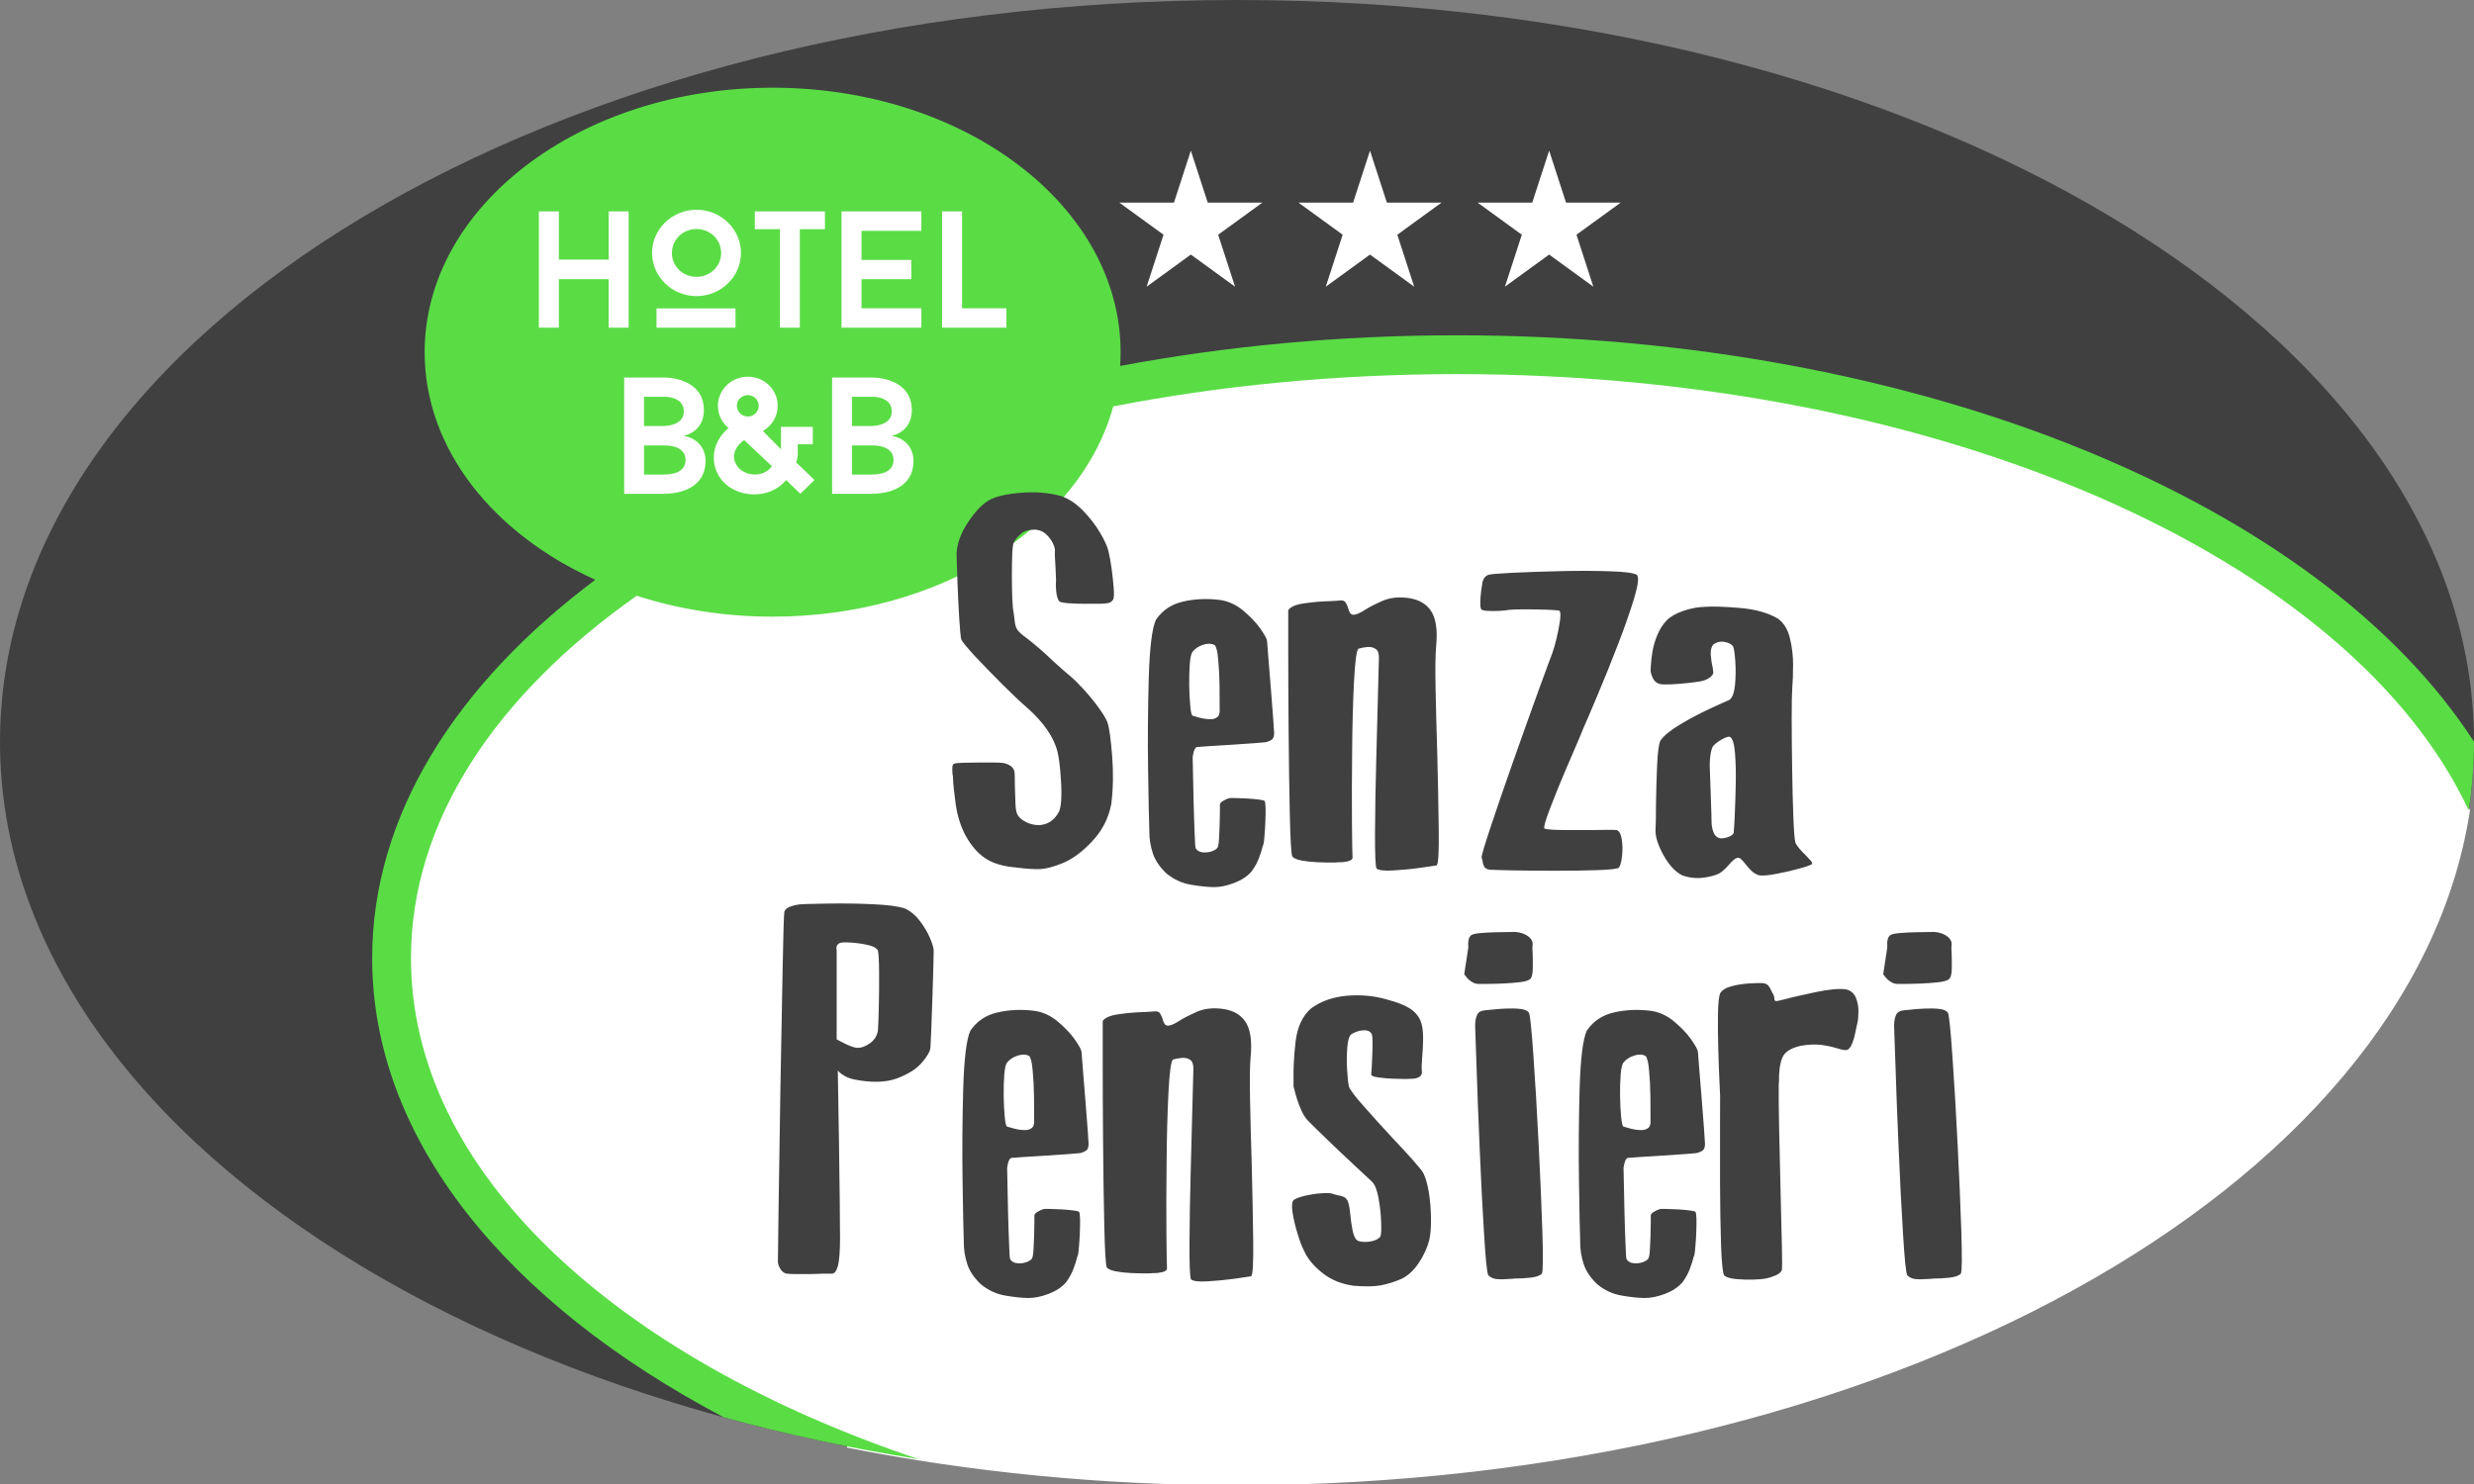
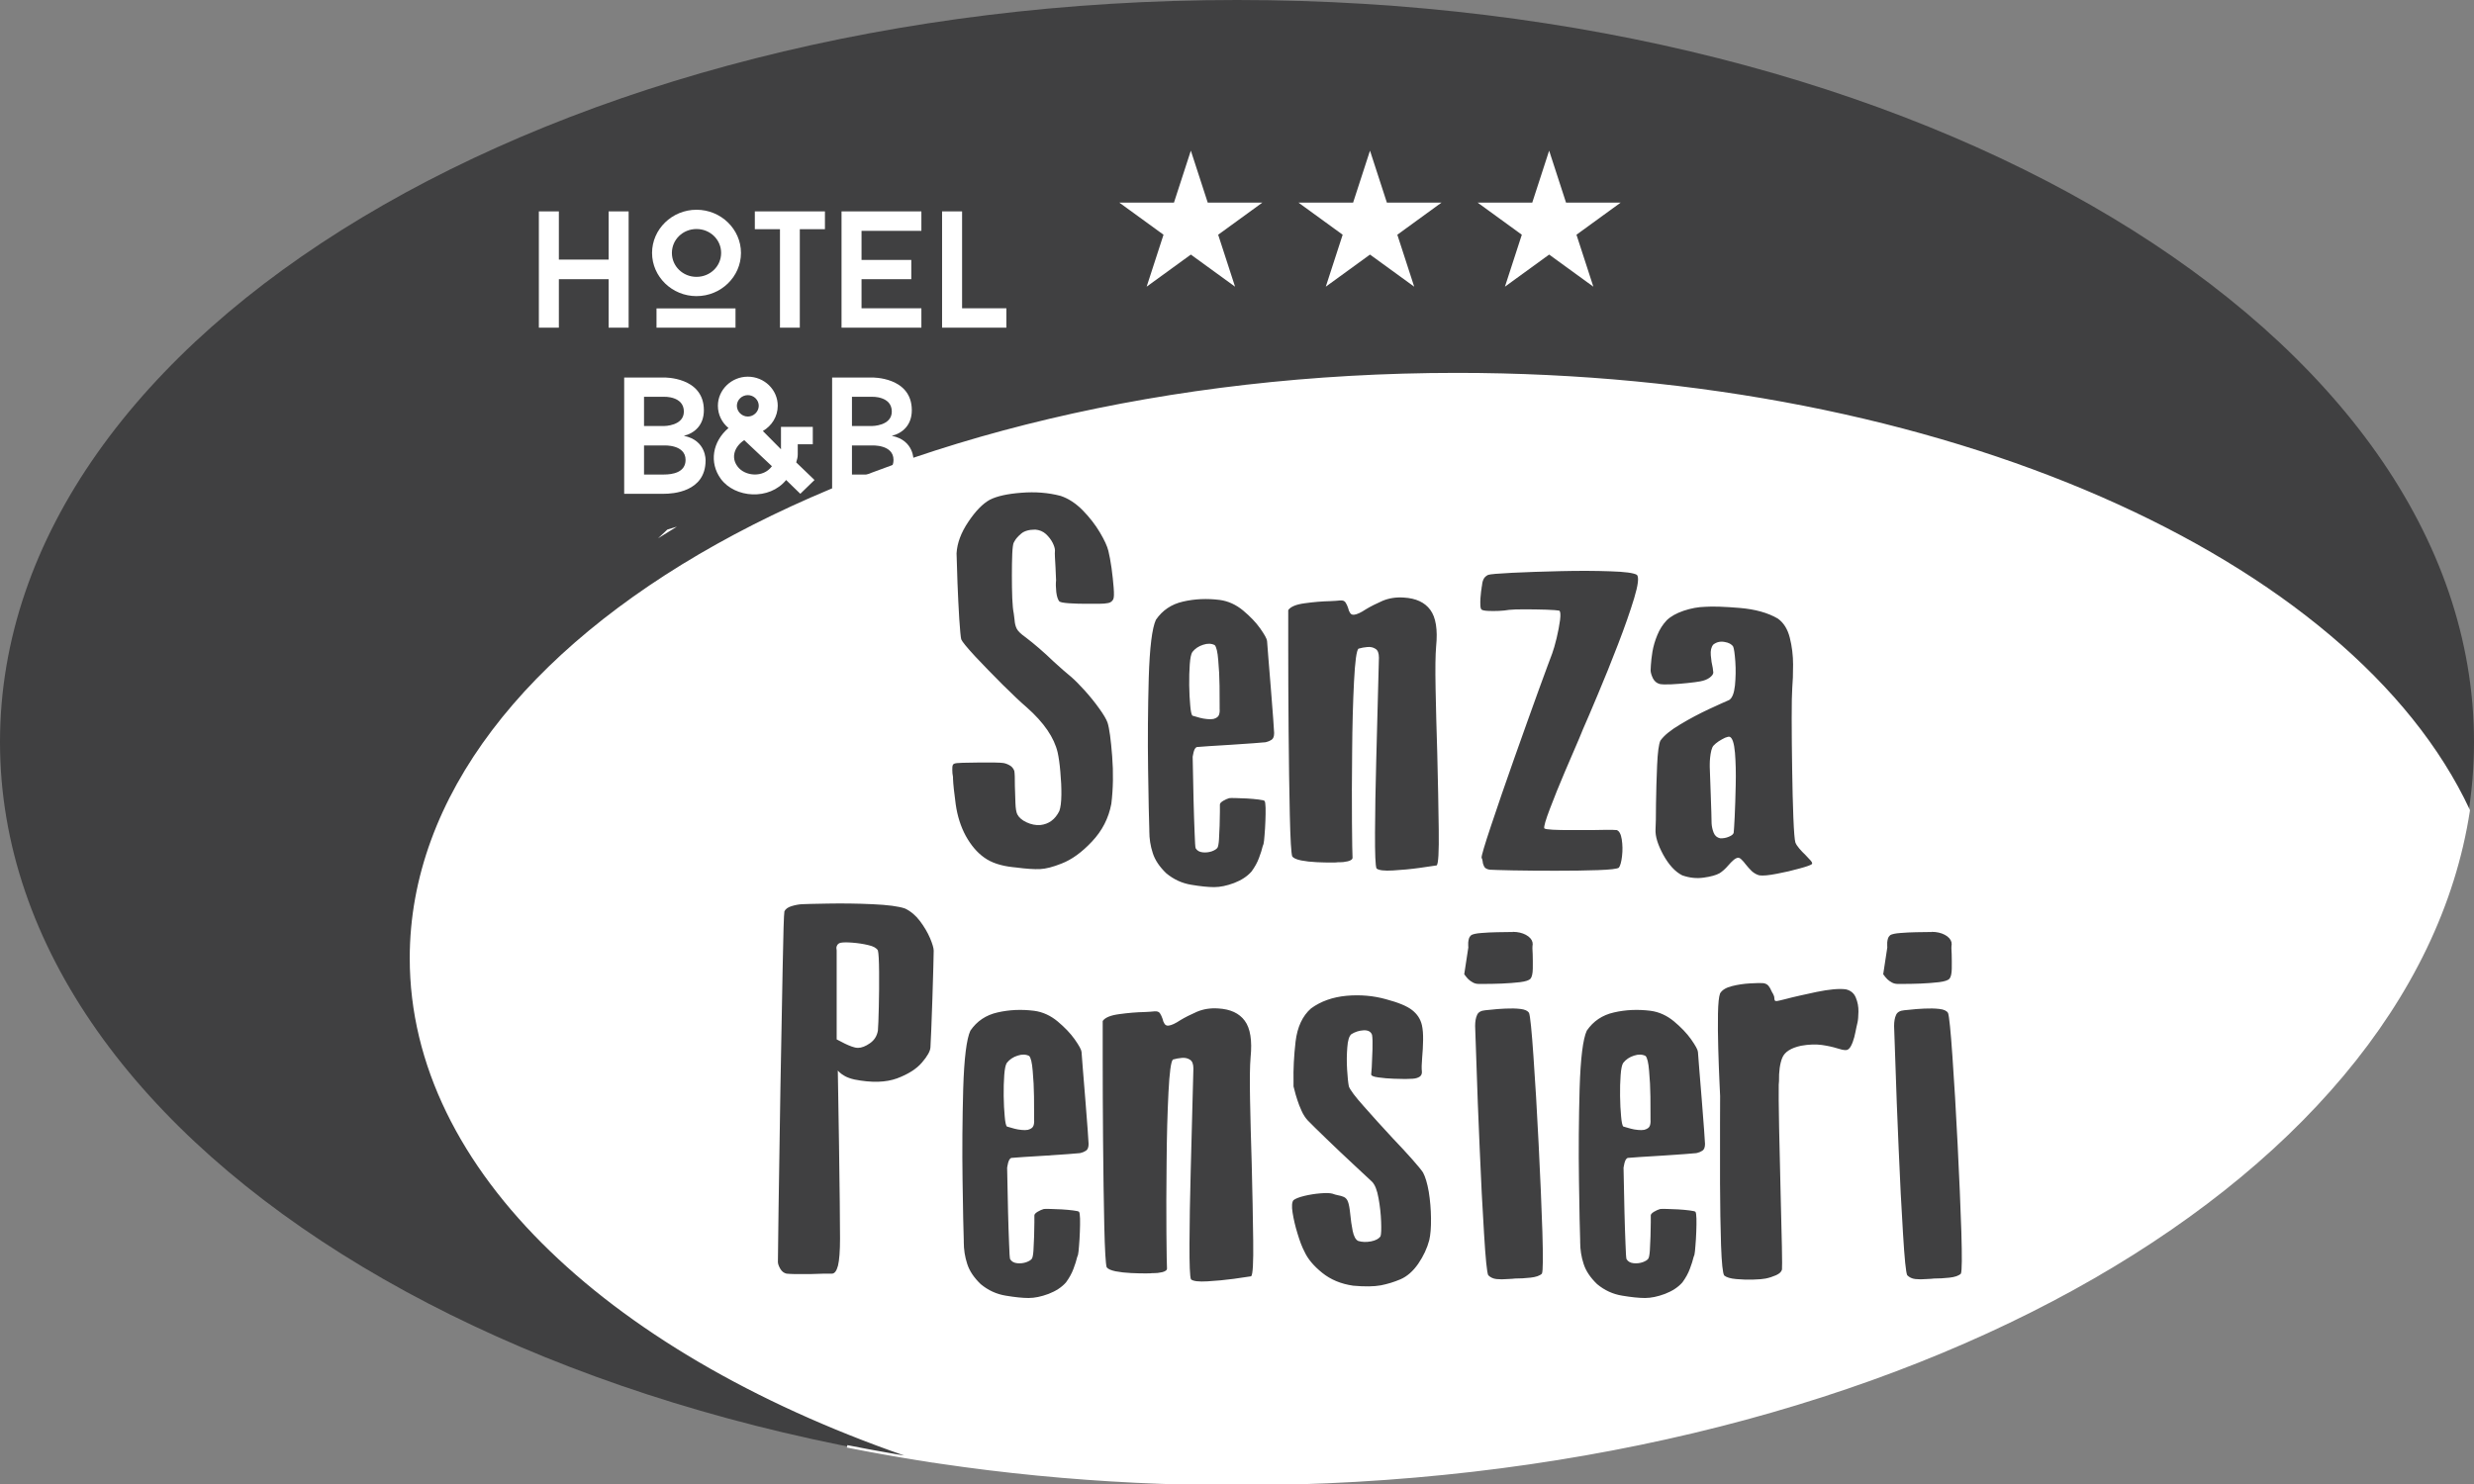
<svg xmlns="http://www.w3.org/2000/svg" version="1.1" id="Livello_1" x="0px" y="0px" width="566.929px" height="340.157px" viewBox="0 0 566.929 340.157" enable-background="new 0 0 566.929 340.157" xml:space="preserve">
  <rect x="0" y="0" width="566.929" height="340.157" fill="#808080" stroke="none" />
  <path fill="#404041" d="M283.465,0c156.552,0,283.464,76.147,283.464,170.079c0,93.931-126.912,170.078-283.464,170.078  C126.911,340.157,0,264.01,0,170.079S126.911,0,283.465,0" />
  <path fill="#FFFFFF" d="M565.718,185.749c-13.186,86.586-134.508,154.408-282.253,154.408c-31.22,0-61.255-3.035-89.344-8.631  c5.4,1.074,10.873,2.055,16.41,2.938c-69.71-23.414-116.355-66.072-116.355-114.823c0-73.945,107.296-133.888,239.654-133.888  C445.226,85.752,538.851,128.216,565.718,185.749z M153.042,121.666l0.031-0.029l0.032-0.01L153.042,121.666z" />
  <path fill="none" stroke="#FFFFFF" stroke-width="0.567" stroke-miterlimit="22.926" d="M565.718,185.749  c-13.186,86.586-134.508,154.408-282.253,154.408c-31.22,0-61.255-3.035-89.344-8.631c5.4,1.074,10.873,2.055,16.41,2.938  c-69.71-23.414-116.355-66.072-116.355-114.823c0-73.945,107.296-133.888,239.654-133.888  C445.226,85.752,538.851,128.216,565.718,185.749z M153.042,121.666l0.031-0.029l0.032-0.01L153.042,121.666z" />
-   <path fill="#5ADC45" d="M333.83,85.752c111.398,0,205.025,42.466,231.891,100c0.785-5.164,1.209-10.389,1.209-15.674l-0.002-0.058  c-35.096-54.394-126.203-93.165-233.098-93.165c-26.934,0-52.86,2.471-77.147,7.023c0.07-1.044,0.107-2.096,0.107-3.154  c0-33.48-35.701-60.621-79.74-60.621s-79.74,27.141-79.74,60.621c0,22.198,15.696,41.605,39.108,52.167  c-32.068,24.044-51.135,54.115-51.135,86.747c0,41.649,31.055,79.126,80.575,105.228c14.293,3.916,29.227,7.133,44.675,9.596  c-69.711-23.412-116.356-66.07-116.356-114.821c0-31.394,19.345-60.261,51.733-83.089c9.566,3.089,20.09,4.797,31.139,4.797  c38.438,0,70.52-20.676,78.061-48.196C279.768,88.362,306.251,85.752,333.83,85.752" />
  <polygon fill="#FFFFFF" points="269.018,46.441 272.888,34.531 276.758,46.441 289.281,46.441 279.149,53.803 283.02,65.712   272.888,58.352 262.757,65.712 266.626,53.803 256.495,46.441 " />
  <polygon fill="#FFFFFF" points="310.072,46.441 313.941,34.531 317.81,46.441 330.333,46.441 320.203,53.803 324.072,65.712   313.941,58.352 303.81,65.712 307.679,53.803 297.548,46.441 " />
  <polygon fill="#FFFFFF" points="351.125,46.441 354.994,34.531 358.863,46.441 371.386,46.441 361.255,53.803 365.125,65.712   354.994,58.352 344.863,65.712 348.732,53.803 338.601,46.441 " />
  <path fill="#404041" d="M397.281,190.868L397.281,190.868c0.043-0.318,0.127-1.539,0.232-3.658c0.107-2.139,0.172-4.578,0.236-7.336  c0.063-2.74,0-5.199-0.172-7.338c-0.191-2.16-0.576-3.359-1.172-3.639c-0.234-0.08-0.598,0-1.088,0.2  c-0.469,0.22-0.959,0.5-1.471,0.82c-0.49,0.34-0.896,0.66-1.174,0.979c-0.213,0.22-0.383,0.601-0.51,1.101  c-0.129,0.52-0.215,1.06-0.277,1.639c-0.064,0.601-0.086,1.101-0.086,1.52c0,0.439,0,0.66,0,0.66s0.021,0.58,0.064,1.779  c0.02,1.199,0.084,2.578,0.148,4.158c0.063,1.578,0.105,3.039,0.148,4.357c0.043,1.34,0.063,2.221,0.063,2.639  c0.043,0.701,0.193,1.42,0.471,2.119c0.275,0.7,0.768,1.12,1.471,1.28c0.703,0.04,1.385-0.08,2.023-0.36  C396.833,191.528,397.216,191.208,397.281,190.868 M411.414,193.086L411.414,193.086c0.148,0.42,0.469,0.899,0.895,1.399  c0.447,0.521,0.896,0.999,1.406,1.479c0.49,0.5,0.896,0.938,1.215,1.299c0.32,0.38,0.406,0.641,0.277,0.8  c-0.277,0.24-1.236,0.58-2.877,1.021c-1.621,0.459-3.348,0.859-5.18,1.199c-1.834,0.359-3.154,0.479-3.986,0.359  c-0.617-0.16-1.193-0.479-1.729-0.959c-0.51-0.5-0.979-1.02-1.404-1.561c-0.32-0.439-0.641-0.799-0.939-1.08  c-0.275-0.299-0.555-0.438-0.811-0.438c-0.318,0.04-0.682,0.22-1.064,0.56c-0.363,0.32-0.768,0.721-1.174,1.199  c-0.66,0.78-1.342,1.381-2.002,1.801c-0.789,0.438-2.004,0.778-3.625,1c-1.619,0.238-3.26,0.06-4.924-0.521  c-1.619-0.818-3.068-2.398-4.35-4.719c-1.258-2.318-1.854-4.258-1.768-5.816c0.063-1.061,0.105-2.979,0.105-5.758  c0.041-2.999,0.129-5.979,0.256-8.917c0.127-2.959,0.383-4.838,0.746-5.658c0.83-1.18,2.344-2.419,4.539-3.719  c2.176-1.319,4.393-2.479,6.607-3.519c2.238-1.04,3.773-1.719,4.605-2.079c0.701-0.42,1.148-1.539,1.342-3.339  c0.172-1.799,0.213-3.618,0.086-5.438c-0.129-1.839-0.299-2.999-0.49-3.458c-0.342-0.56-1.002-0.92-1.982-1.08  c-0.98-0.18-1.834,0.02-2.578,0.6c-0.471,0.56-0.662,1.359-0.576,2.439s0.234,2.04,0.447,2.899c0.086,0.54,0.129,0.899,0.129,1.06  c0,0.38-0.301,0.78-0.854,1.199c-0.555,0.4-1.279,0.68-2.154,0.84c-0.617,0.12-1.576,0.24-2.877,0.38  c-1.277,0.14-2.557,0.24-3.795,0.299c-1.256,0.06-2.131,0.02-2.621-0.08c-0.682-0.2-1.172-0.62-1.514-1.26  c-0.318-0.66-0.512-1.24-0.553-1.799c0,0,0.02-0.42,0.063-1.26s0.17-1.879,0.361-3.099c0.213-1.24,0.576-2.499,1.107-3.779  c0.514-1.279,1.236-2.419,2.154-3.398c0.916-0.9,2.217-1.62,3.9-2.199c1.684-0.56,3.324-0.86,4.9-0.9  c1.748-0.12,4.393-0.04,7.932,0.26c3.537,0.3,6.459,1.099,8.738,2.439c1.344,0.959,2.26,2.439,2.75,4.418  c0.49,1.959,0.746,4.019,0.746,6.138c0,2.139-0.064,3.918-0.191,5.358c-0.086,1.18-0.129,3.519-0.129,7.037  c0,3.519,0.043,7.357,0.107,11.536c0.063,4.179,0.148,7.877,0.275,11.097C411.087,190.586,411.242,192.506,411.414,193.086z   M339.507,134.87L339.507,134.87c0,0-0.043,0.22-0.105,0.68c-0.064,0.44-0.107,0.959-0.15,1.54s-0.043,1.14-0.02,1.639  c0.02,0.52,0.105,0.84,0.275,1c0.213,0.16,0.703,0.26,1.471,0.3c0.77,0.04,1.6,0.04,2.494,0c0.896-0.04,1.662-0.12,2.346-0.24  c0.703-0.08,1.918-0.12,3.623-0.12s3.348,0.04,4.924,0.08c1.578,0.06,2.559,0.14,2.941,0.22c0.277,0.16,0.342,0.859,0.191,2.139  c-0.17,1.259-0.426,2.639-0.789,4.158c-0.361,1.5-0.703,2.679-1.021,3.539c-0.342,0.86-1.344,3.619-3.049,8.257  c-1.684,4.638-3.561,9.916-5.648,15.794c-2.066,5.857-3.857,11.035-5.328,15.475c-1.492,4.457-2.195,6.877-2.152,7.276  c0.127,0.22,0.213,0.521,0.256,0.88c0.021,0.381,0.148,0.76,0.34,1.141c0.172,0.358,0.598,0.619,1.279,0.72  c0.619,0.04,2.387,0.101,5.328,0.159c2.941,0.061,6.225,0.08,9.85,0.08c3.623,0,6.82-0.041,9.611-0.141  c2.793-0.1,4.393-0.279,4.797-0.561c0.342-0.459,0.576-1.358,0.727-2.658c0.148-1.318,0.127-2.579-0.064-3.818  c-0.191-1.22-0.576-1.938-1.15-2.14c-0.428-0.04-1.15-0.06-2.217-0.06s-2.281,0.02-3.646,0.06c-1.6,0-3.176,0-4.752,0  c-1.578,0-2.92-0.021-4.029-0.08s-1.77-0.159-1.961-0.319c-0.129-0.399,0.299-1.879,1.279-4.457c0.979-2.58,2.109-5.398,3.432-8.498  c1.301-3.078,2.387-5.576,3.219-7.497c0.234-0.58,0.428-1.02,0.555-1.339c0.086-0.24,0.213-0.54,0.383-0.939  c0.746-1.68,1.877-4.318,3.391-7.937c1.533-3.619,3.068-7.437,4.625-11.476c1.557-4.038,2.793-7.577,3.709-10.596  c0.916-3.039,1.129-4.818,0.641-5.358c-0.703-0.44-2.75-0.72-6.098-0.82c-3.346-0.12-7.119-0.14-11.34-0.04  c-4.199,0.1-7.908,0.22-11.146,0.38c-3.221,0.16-5.053,0.319-5.521,0.479c-0.533,0.26-0.896,0.62-1.088,1.08  c-0.191,0.44-0.299,0.959-0.342,1.539C339.529,134.55,339.507,134.71,339.507,134.87z M295.205,139.848L295.205,139.848  c0,0,0,2.779,0,8.377c0,5.578,0.021,11.995,0.084,19.232c0.064,7.256,0.149,13.694,0.277,19.333  c0.128,5.637,0.318,8.815,0.555,9.517c0.299,0.399,0.979,0.698,2.047,0.92c1.043,0.198,2.238,0.34,3.559,0.399  c1.301,0.06,2.408,0.08,3.305,0.08s1.406-0.021,1.535-0.062c0,0,0.105,0,0.342,0c0.234,0,0.512-0.021,0.873-0.039  c0.342-0.04,0.703-0.101,1.064-0.181c0.342-0.08,0.619-0.199,0.832-0.359s0.299-0.359,0.256-0.641  c-0.043-0.539-0.086-3.178-0.127-7.916c-0.043-4.719-0.021-10.116,0.041-16.194c0.043-6.057,0.193-11.415,0.428-16.073  c0.234-4.638,0.574-7.157,1.023-7.557c0.682-0.2,1.363-0.32,2.066-0.38c0.703-0.06,1.32,0.08,1.834,0.419  c0.531,0.32,0.787,1,0.787,2.02c0,0.699-0.063,3.139-0.191,7.317c-0.127,4.678-0.256,10.116-0.426,16.313  c-0.17,6.178-0.256,11.694-0.277,16.514c-0.02,4.818,0.086,7.557,0.342,8.177c0.49,0.42,1.748,0.58,3.771,0.46  c2.025-0.12,4.029-0.3,6.055-0.58c2.025-0.279,3.346-0.479,3.965-0.58c0.385-0.359,0.533-3.078,0.469-8.177  c-0.063-5.099-0.17-10.976-0.342-17.651c-0.17-5.359-0.299-10.277-0.383-14.775c-0.086-4.479-0.043-7.677,0.127-9.596  c0.385-3.858-0.063-6.658-1.342-8.377c-1.258-1.719-3.283-2.659-6.076-2.819c-1.789-0.12-3.41,0.14-4.881,0.76  c-1.449,0.64-2.729,1.279-3.814,1.939c-1.107,0.74-2.004,1.159-2.686,1.239c-0.406,0.04-0.725-0.1-0.918-0.42  c-0.213-0.319-0.361-0.68-0.447-1.119c-0.17-0.5-0.361-0.92-0.598-1.28c-0.232-0.36-0.639-0.5-1.215-0.459  c-0.531,0.06-1.299,0.12-2.301,0.16c-1.834,0.04-3.773,0.2-5.777,0.48C297.016,138.529,295.736,139.069,295.205,139.848z   M273.24,164.039L273.24,164.039c0,0,0.171,0.04,0.491,0.14c0.34,0.1,0.767,0.22,1.257,0.36c0.511,0.14,1.023,0.22,1.599,0.28  c0.554,0.06,1.044,0.06,1.471-0.02c0.703-0.2,1.129-0.5,1.278-0.939c0.149-0.42,0.192-0.9,0.149-1.399c0-0.16,0-0.3,0-0.42  c0-0.08,0-0.22,0-0.4c0-0.899,0-2.379-0.021-4.418c-0.021-2.059-0.128-4.038-0.299-5.917c-0.149-1.899-0.426-3.039-0.81-3.438  c-0.746-0.38-1.62-0.42-2.643-0.08c-1.023,0.32-1.854,0.879-2.473,1.66c-0.298,0.438-0.49,1.379-0.597,2.818  s-0.149,3.039-0.128,4.798c0.021,1.759,0.106,3.299,0.234,4.638C272.856,163.019,273.027,163.799,273.24,164.039z M274.242,171.236  L274.242,171.236c-0.171,0.08-0.32,0.22-0.448,0.438c-0.106,0.222-0.213,0.461-0.277,0.74c-0.064,0.26-0.106,0.521-0.149,0.721  c-0.042,0.22-0.064,0.34-0.064,0.34s0.021,1.02,0.064,3.1c0.043,2.059,0.085,4.438,0.149,7.116s0.149,5.058,0.234,7.177  c0.064,2.1,0.149,3.299,0.234,3.559c0.341,0.563,0.874,0.861,1.599,0.941s1.428,0,2.089-0.222c0.661-0.239,1.108-0.521,1.321-0.839  c0.149-0.26,0.277-0.881,0.341-1.84s0.107-2.02,0.149-3.219c0.042-1.181,0.064-2.26,0.064-3.199c0-0.92,0-1.479,0-1.639  c0-0.261,0.256-0.541,0.746-0.841c0.512-0.3,0.959-0.5,1.385-0.618c0.192-0.041,0.704-0.041,1.493-0.021  c0.788,0.021,1.684,0.061,2.643,0.1c0.979,0.061,1.854,0.141,2.622,0.24c0.788,0.1,1.236,0.2,1.344,0.32  c0.127,0.158,0.213,0.68,0.233,1.559c0.021,0.881,0,1.898-0.042,3.039c-0.043,1.16-0.107,2.221-0.191,3.199  c-0.064,0.979-0.15,1.658-0.234,2.059c-0.043,0.141-0.106,0.32-0.192,0.521c-0.17,0.738-0.446,1.639-0.853,2.697  c-0.383,1.041-0.959,2.08-1.705,3.1c-1.002,1.141-2.346,2-4.007,2.641c-1.663,0.618-3.177,0.938-4.562,0.938  c-1.364,0-3.112-0.18-5.244-0.539c-2.11-0.34-4.028-1.221-5.734-2.639c-1.535-1.479-2.579-3.02-3.09-4.64  c-0.533-1.618-0.789-3.298-0.789-5.019c0-0.079,0-0.199,0-0.359c-0.085-2.1-0.17-6.677-0.277-13.734  c-0.106-7.037-0.043-14.054,0.149-21.05c0.213-6.977,0.767-11.416,1.641-13.295c1.492-2.179,3.56-3.579,6.224-4.178  c2.665-0.62,5.457-0.74,8.377-0.38c1.961,0.26,3.751,1.08,5.372,2.419c1.62,1.359,2.94,2.719,3.942,4.139  c0.98,1.399,1.515,2.359,1.557,2.858c0.043,0.44,0.148,1.72,0.299,3.879c0.172,2.099,0.362,4.458,0.575,7.077  c0.214,2.619,0.384,4.918,0.533,6.877c0.149,1.979,0.213,3.059,0.213,3.259c0,0.78-0.19,1.299-0.597,1.56  c-0.385,0.24-0.768,0.419-1.15,0.5c-0.086,0.04-0.171,0.06-0.256,0.06c-0.234,0.02-1.13,0.1-2.645,0.22  c-1.535,0.12-3.262,0.24-5.222,0.358c-1.918,0.121-3.624,0.221-5.159,0.32C275.436,171.135,274.541,171.196,274.242,171.236z   M242.004,132.991L242.004,132.991c0,0-0.021-0.299-0.042-0.879c-0.021-0.58-0.043-1.259-0.085-2.04  c-0.042-0.779-0.085-1.539-0.128-2.259s-0.042-1.259,0-1.619c0-0.46-0.17-1.06-0.533-1.779c-0.363-0.719-0.874-1.379-1.535-2  c-0.661-0.6-1.471-0.939-2.43-1.02c-1.428,0-2.494,0.3-3.219,0.9c-0.725,0.62-1.236,1.179-1.535,1.739  c-0.085,0.12-0.149,0.24-0.192,0.34c-0.149,0.28-0.277,1.14-0.341,2.559s-0.085,3.079-0.085,4.938c0,1.879,0.021,3.639,0.085,5.258  s0.191,2.779,0.341,3.479c0.085,0.58,0.149,1.1,0.192,1.52c0.043,0.7,0.192,1.359,0.469,1.939c0.277,0.58,0.981,1.259,2.089,2.039  c1.918,1.459,4.071,3.299,6.438,5.578c1.577,1.439,2.92,2.619,4.007,3.499c0.874,0.76,1.897,1.799,3.112,3.139  c1.215,1.36,2.302,2.699,3.283,4.079c0.98,1.359,1.62,2.439,1.897,3.219c0.427,1.319,0.767,3.898,1.066,7.697  c0.298,3.818,0.234,7.457-0.192,10.936c-0.618,3.279-2.089,6.158-4.434,8.638c-2.323,2.479-4.646,4.157-6.991,5.058  c-1.961,0.78-3.581,1.2-4.903,1.26c-1.3,0.062-3.176-0.06-5.584-0.379c-0.213-0.041-0.426-0.061-0.618-0.061  c-2.792-0.301-4.988-1.04-6.586-2.199c-1.62-1.141-3.027-2.799-4.221-4.938c-1.172-2.159-1.939-4.578-2.323-7.276  c-0.362-2.681-0.575-4.64-0.618-5.858c0-0.14,0-0.279,0-0.398c-0.043-0.28-0.085-0.54-0.128-0.82  c-0.043-0.539-0.043-1.02-0.021-1.438c0.021-0.4,0.149-0.682,0.405-0.78c0.213-0.12,0.853-0.2,1.939-0.22  c1.066-0.021,2.302-0.041,3.645-0.061c1.364-0.021,2.579-0.021,3.645,0c1.087,0.02,1.727,0.061,1.939,0.1  c0.427,0.041,0.917,0.201,1.471,0.5c0.554,0.279,0.938,0.721,1.151,1.32c0.042,0.219,0.085,0.658,0.107,1.278  c0.021,0.62,0.021,1.319,0.021,2.119c0.042,1.358,0.085,2.679,0.128,3.938c0.043,1.278,0.192,2.139,0.426,2.618  c0.384,0.739,1.087,1.358,2.132,1.839c1.044,0.48,2.089,0.7,3.133,0.62c1.94-0.2,3.411-1.278,4.37-3.219  c0.277-0.761,0.448-1.979,0.469-3.679c0.021-1.68-0.063-3.438-0.234-5.258c-0.149-1.819-0.363-3.318-0.618-4.479  c-0.789-3.398-3.133-6.837-7.055-10.315c-1.407-1.2-3.261-2.959-5.563-5.238c-2.281-2.279-4.391-4.458-6.31-6.497  c-1.897-2.06-2.963-3.359-3.176-3.898c-0.128-0.56-0.277-2.119-0.447-4.698c-0.149-2.559-0.298-5.318-0.405-8.217  c-0.085-2.919-0.171-5.158-0.213-6.777c0.128-2.339,1.023-4.738,2.686-7.217c1.663-2.479,3.304-4.178,4.945-5.078  c1.62-0.819,4.029-1.359,7.205-1.599c3.176-0.26,6.203-0.02,9.017,0.72c1.791,0.6,3.475,1.699,5.073,3.319  c1.578,1.619,2.877,3.298,3.922,5.058s1.684,3.159,1.94,4.219c0.256,1.02,0.49,2.319,0.725,3.918  c0.213,1.619,0.384,3.119,0.49,4.518s0.085,2.279-0.085,2.639c-0.213,0.46-0.597,0.76-1.13,0.88c-0.533,0.12-1.279,0.18-2.196,0.18  c-0.661,0-1.663,0-2.984,0c-1.343,0-2.601-0.04-3.815-0.12c-1.214-0.08-1.961-0.22-2.238-0.42c-0.341-0.42-0.576-1.14-0.704-2.159  C241.94,134.67,241.919,133.771,242.004,132.991z" />
  <path fill="#404041" d="M434.042,235.186L434.042,235.186c0,0,0.105,2.857,0.297,8.536c0.172,5.679,0.428,12.176,0.746,19.493  c0.299,7.336,0.641,13.854,1.002,19.57c0.342,5.719,0.662,8.897,0.959,9.518c0.49,0.5,1.131,0.8,1.898,0.88  c0.766,0.08,1.598,0.08,2.473,0c0.383-0.04,0.746-0.06,1.129-0.06c0.213,0,0.404-0.021,0.619-0.062c1.129,0,2.301-0.06,3.559-0.2  c1.26-0.14,2.133-0.439,2.623-0.919c0.256-0.579,0.275-3.778,0.105-9.575c-0.191-5.799-0.469-12.477-0.854-20.054  c-0.383-7.576-0.768-14.313-1.193-20.212c-0.404-5.896-0.746-9.195-1-9.896c-0.277-0.5-0.939-0.82-1.982-0.938  c-1.045-0.12-2.197-0.142-3.475-0.08c-1.258,0.06-2.389,0.14-3.348,0.261c-0.49,0.039-0.918,0.079-1.236,0.119  c-0.959,0.08-1.6,0.439-1.875,1.079C434.191,233.288,434.042,234.147,434.042,235.186 M432.486,217.153L432.486,217.153  l-0.939,6.158c0,0,0.086,0.12,0.256,0.34c0.172,0.239,0.385,0.5,0.684,0.801c0.299,0.278,0.639,0.539,1.064,0.76  c0.406,0.22,0.854,0.318,1.301,0.318c0.299,0,0.746,0,1.322,0c1.129,0,2.451-0.02,3.963-0.08c1.516-0.06,2.922-0.18,4.18-0.318  c1.277-0.16,2.066-0.42,2.408-0.78c0.342-0.42,0.512-1.199,0.533-2.3c0.021-1.118,0-2.219-0.021-3.317  c-0.086-1.06-0.086-1.819,0-2.278c0.021-0.66-0.299-1.279-1.002-1.82c-0.725-0.539-1.643-0.879-2.75-1c-0.213,0-0.385,0-0.512-0.02  c-0.127-0.021-0.213-0.039-0.299-0.039s-0.148,0-0.17,0c-0.023,0-0.021,0-0.021,0s0.021,0,0.064,0c0.041,0,0.063,0,0.084,0  c0.023,0,0.064,0.02,0.107,0.039s0.043,0.02,0.02,0.02c-0.021,0-0.043,0-0.084,0c-0.043,0-0.105,0-0.193,0c-0.127,0-0.275,0-0.445,0  c-0.662,0-1.621,0.021-2.898,0.041c-1.258,0.021-2.494,0.08-3.646,0.181c-1.172,0.079-1.939,0.261-2.322,0.479  c-0.234,0.199-0.428,0.459-0.533,0.779c-0.086,0.299-0.148,0.619-0.17,0.92c-0.021,0.318-0.021,0.58,0,0.799  S432.486,217.153,432.486,217.153z M394.173,251.241L394.173,251.241c0,0,0,2.038-0.021,6.098c-0.021,4.059-0.021,8.717,0,13.994  s0.105,9.977,0.232,14.094c0.15,4.119,0.385,6.418,0.727,6.939c0.512,0.418,1.406,0.698,2.729,0.818  c1.301,0.119,2.621,0.16,3.922,0.119c1.322-0.039,2.26-0.119,2.836-0.239c0.811-0.16,1.6-0.42,2.387-0.761  c0.789-0.358,1.236-0.778,1.363-1.299c0.043-0.34,0.043-2.119-0.02-5.299c-0.064-3.178-0.17-7.035-0.277-11.555  c-0.127-5.518-0.256-10.736-0.361-15.674c-0.086-4.938-0.129-8.236-0.086-9.876c0.043-0.261,0.064-0.521,0.064-0.761  c-0.043-2.26,0.213-4.059,0.746-5.377c0.553-1.34,1.98-2.26,4.305-2.76c1.791-0.32,3.391-0.359,4.754-0.18  c1.365,0.199,2.537,0.459,3.496,0.76c0.83,0.279,1.492,0.42,2.004,0.42c0.447,0,0.83-0.301,1.15-0.881  c0.32-0.578,0.576-1.279,0.789-2.078c0.189-0.801,0.361-1.56,0.49-2.26c0.084-0.42,0.17-0.8,0.256-1.119  c0.127-0.539,0.189-1.359,0.213-2.479c0.02-1.119-0.17-2.18-0.598-3.198c-0.404-1.021-1.172-1.659-2.303-1.92  c-1.535-0.199-3.771,0-6.691,0.601c-2.898,0.619-5.352,1.159-7.291,1.68c-0.916,0.24-1.514,0.359-1.746,0.4  c-0.258,0.039-0.428,0-0.514-0.102c-0.086-0.12-0.129-0.301-0.129-0.539c0-0.32-0.105-0.641-0.297-1  c-0.129-0.18-0.256-0.42-0.385-0.7c-0.17-0.419-0.383-0.799-0.66-1.14c-0.275-0.34-0.682-0.539-1.215-0.619  c-0.576-0.04-1.578-0.021-3.006,0.061c-1.406,0.08-2.793,0.279-4.135,0.619c-1.365,0.34-2.262,0.881-2.73,1.659  c-0.277,0.72-0.447,2.259-0.49,4.658c-0.041,2.419-0.02,5.06,0.064,7.978c0.086,2.898,0.17,5.457,0.277,7.637  C394.13,250.161,394.173,251.241,394.173,251.241z M371.976,258.217L371.976,258.217c0,0,0.17,0.039,0.488,0.14  c0.342,0.101,0.77,0.22,1.258,0.358c0.514,0.142,1.023,0.222,1.6,0.281c0.555,0.06,1.045,0.06,1.471-0.021  c0.703-0.2,1.131-0.5,1.279-0.94c0.148-0.418,0.191-0.898,0.148-1.398c0-0.159,0-0.301,0-0.42c0-0.079,0-0.221,0-0.399  c0-0.899,0-2.379-0.02-4.418c-0.021-2.06-0.129-4.039-0.299-5.918c-0.148-1.899-0.428-3.039-0.811-3.438  c-0.746-0.379-1.621-0.42-2.645-0.08c-1.023,0.32-1.854,0.881-2.473,1.66c-0.299,0.439-0.49,1.379-0.598,2.818  s-0.148,3.038-0.127,4.799c0.02,1.758,0.105,3.299,0.234,4.637C371.591,257.198,371.761,257.977,371.976,258.217z M372.976,265.415  L372.976,265.415c-0.17,0.08-0.318,0.221-0.445,0.439c-0.107,0.221-0.215,0.46-0.277,0.738c-0.064,0.262-0.107,0.521-0.15,0.721  c-0.041,0.221-0.063,0.34-0.063,0.34s0.021,1.021,0.063,3.1c0.043,2.06,0.086,4.438,0.15,7.117c0.063,2.68,0.148,5.059,0.234,7.178  c0.063,2.099,0.148,3.299,0.232,3.559c0.342,0.561,0.875,0.859,1.6,0.939c0.727,0.08,1.43,0,2.09-0.221  c0.66-0.24,1.107-0.52,1.32-0.84c0.148-0.26,0.277-0.879,0.342-1.839c0.063-0.96,0.105-2.021,0.148-3.22  c0.043-1.18,0.064-2.258,0.064-3.198c0-0.919,0-1.479,0-1.64c0-0.26,0.256-0.539,0.746-0.84c0.512-0.299,0.959-0.5,1.385-0.619  c0.191-0.041,0.703-0.041,1.492-0.021s1.684,0.06,2.643,0.101c0.98,0.06,1.855,0.14,2.623,0.24c0.789,0.1,1.236,0.198,1.342,0.318  c0.129,0.16,0.213,0.68,0.234,1.561c0.021,0.879,0,1.898-0.041,3.039c-0.043,1.158-0.107,2.219-0.193,3.197  c-0.063,0.98-0.148,1.66-0.232,2.061c-0.043,0.14-0.107,0.318-0.191,0.52c-0.172,0.738-0.449,1.641-0.854,2.699  c-0.385,1.039-0.959,2.078-1.705,3.099c-1.002,1.14-2.346,1.999-4.008,2.64c-1.662,0.619-3.176,0.938-4.563,0.938  c-1.363,0-3.111-0.181-5.244-0.539c-2.109-0.34-4.027-1.22-5.732-2.64c-1.535-1.479-2.578-3.02-3.092-4.639  c-0.531-1.619-0.789-3.299-0.789-5.018c0-0.081,0-0.2,0-0.359c-0.084-2.1-0.17-6.679-0.275-13.734  c-0.107-7.037-0.043-14.055,0.148-21.053c0.213-6.978,0.768-11.414,1.643-13.295c1.492-2.18,3.559-3.578,6.225-4.178  c2.664-0.619,5.455-0.74,8.377-0.38c1.961,0.261,3.75,1.079,5.371,2.419c1.619,1.357,2.941,2.719,3.943,4.139  c0.979,1.398,1.514,2.358,1.555,2.858c0.043,0.438,0.15,1.72,0.299,3.878c0.172,2.1,0.363,4.458,0.576,7.077  c0.213,2.618,0.383,4.918,0.533,6.878c0.148,1.979,0.213,3.059,0.213,3.259c0,0.779-0.191,1.3-0.598,1.56  c-0.383,0.24-0.768,0.42-1.15,0.5c-0.086,0.039-0.17,0.061-0.256,0.061c-0.234,0.02-1.129,0.1-2.643,0.221  c-1.535,0.119-3.262,0.239-5.225,0.358c-1.918,0.12-3.623,0.222-5.158,0.319C374.171,265.314,373.275,265.375,372.976,265.415z   M338.033,235.186L338.033,235.186c0,0,0.105,2.857,0.297,8.536c0.172,5.679,0.428,12.176,0.746,19.493  c0.299,7.336,0.641,13.854,1.002,19.57c0.342,5.719,0.662,8.897,0.959,9.518c0.49,0.5,1.131,0.8,1.896,0.88  c0.768,0.08,1.6,0.08,2.475,0c0.383-0.04,0.746-0.06,1.129-0.06c0.213,0,0.404-0.021,0.619-0.062c1.129,0,2.301-0.06,3.559-0.2  c1.258-0.14,2.131-0.439,2.623-0.919c0.256-0.579,0.275-3.778,0.105-9.575c-0.191-5.799-0.469-12.477-0.854-20.054  c-0.383-7.576-0.768-14.313-1.193-20.212c-0.404-5.896-0.744-9.195-1.002-9.896c-0.275-0.5-0.938-0.82-1.98-0.938  c-1.045-0.12-2.197-0.142-3.475-0.08c-1.26,0.06-2.389,0.14-3.348,0.261c-0.49,0.039-0.918,0.079-1.236,0.119  c-0.959,0.08-1.6,0.439-1.875,1.079C338.181,233.288,338.033,234.147,338.033,235.186z M336.476,217.153L336.476,217.153  l-0.938,6.158c0,0,0.084,0.12,0.256,0.34c0.17,0.239,0.383,0.5,0.682,0.801c0.299,0.278,0.641,0.539,1.066,0.76  c0.404,0.22,0.852,0.318,1.299,0.318c0.299,0,0.746,0,1.322,0c1.129,0,2.451-0.02,3.965-0.08c1.514-0.06,2.92-0.18,4.178-0.318  c1.279-0.16,2.068-0.42,2.408-0.78c0.342-0.42,0.512-1.199,0.533-2.3c0.021-1.118,0-2.219-0.021-3.317  c-0.086-1.06-0.086-1.819,0-2.278c0.021-0.66-0.299-1.279-1.002-1.82c-0.725-0.539-1.641-0.879-2.75-1c-0.213,0-0.383,0-0.512-0.02  c-0.127-0.021-0.213-0.039-0.299-0.039c-0.084,0-0.148,0-0.17,0s-0.021,0-0.021,0s0.021,0,0.064,0s0.063,0,0.086,0  c0.021,0,0.063,0.02,0.105,0.039s0.043,0.02,0.021,0.02c-0.023,0-0.043,0-0.086,0s-0.105,0-0.191,0c-0.129,0-0.275,0-0.447,0  c-0.66,0-1.619,0.021-2.898,0.041c-1.258,0.021-2.494,0.08-3.645,0.181c-1.174,0.079-1.939,0.261-2.324,0.479  c-0.234,0.199-0.426,0.459-0.533,0.779c-0.084,0.299-0.148,0.619-0.17,0.92c-0.021,0.318-0.021,0.58,0,0.799  S336.476,217.153,336.476,217.153z M296.416,249.021L296.416,249.021c0,0,0.086,0.278,0.233,0.879c0.128,0.58,0.341,1.3,0.618,2.159  s0.598,1.72,1.002,2.579c0.385,0.858,0.854,1.579,1.406,2.18c0.789,0.819,2.217,2.22,4.307,4.238s4.156,3.979,6.246,5.917  c2.088,1.92,3.475,3.219,4.178,3.898c0.66,0.66,1.172,1.92,1.492,3.778c0.342,1.839,0.531,3.658,0.598,5.418  c0.063,1.739,0.02,2.858-0.15,3.339c-0.383,0.539-1.086,0.92-2.152,1.139c-1.064,0.201-2.045,0.182-2.963-0.1  c-0.598-0.3-1.002-1.08-1.258-2.299c-0.256-1.24-0.426-2.52-0.555-3.839c-0.127-1.3-0.299-2.239-0.512-2.819  c-0.191-0.539-0.512-0.919-0.938-1.119c-0.404-0.18-0.875-0.318-1.363-0.398c-0.428-0.08-0.832-0.2-1.26-0.359  c-0.574-0.16-1.49-0.181-2.75-0.08c-1.234,0.1-2.473,0.299-3.666,0.58c-1.215,0.299-2.045,0.619-2.516,0.979  c-0.361,0.42-0.446,1.38-0.213,2.857c0.234,1.479,0.598,3.08,1.131,4.799c0.512,1.719,1.045,3.119,1.598,4.158  c0.746,1.639,2.09,3.26,4.051,4.838c1.961,1.58,4.326,2.56,7.119,2.959c2.664,0.24,4.775,0.201,6.311-0.08  c1.535-0.299,3.049-0.76,4.498-1.379c1.533-0.66,2.896-1.858,4.092-3.578c1.172-1.721,2.025-3.52,2.516-5.379  c0.299-1.26,0.428-2.918,0.404-5.018c-0.02-2.079-0.191-4.119-0.512-6.098c-0.34-1.959-0.789-3.438-1.32-4.42  c-0.385-0.578-1.195-1.578-2.473-3.019c-1.258-1.419-2.75-3.038-4.455-4.817c-2.389-2.578-4.584-4.998-6.588-7.276  c-2.023-2.261-3.176-3.8-3.475-4.618c-0.17-0.859-0.299-2.158-0.404-3.898c-0.107-1.74-0.084-3.398,0.043-4.998  c0.105-1.619,0.426-2.619,0.916-3.06c0.854-0.539,1.77-0.84,2.793-0.899c1.021-0.06,1.684,0.281,1.961,1.021  c0.129,0.7,0.148,1.819,0.105,3.339c-0.063,1.52-0.127,2.92-0.17,4.158c-0.086,0.818-0.129,1.34-0.129,1.579  c0,0.319,0.555,0.562,1.664,0.7c1.107,0.16,2.279,0.26,3.537,0.3c1.236,0.04,2.111,0.06,2.623,0.06c0.49,0,1.043-0.02,1.684-0.06  c0.617-0.04,1.129-0.181,1.557-0.438c0.404-0.262,0.596-0.66,0.555-1.201c-0.086-0.699-0.064-1.777,0.063-3.217  c0.127-1.341,0.191-2.66,0.215-4.021c0.02-1.339-0.064-2.479-0.277-3.418c-0.32-1.38-1.066-2.521-2.238-3.438  c-1.172-0.92-3.154-1.738-5.947-2.479c-2.898-0.819-5.947-1.079-9.102-0.801c-3.176,0.301-5.883,1.261-8.121,2.899  c-1.961,1.72-3.135,4.259-3.539,7.597c-0.383,3.34-0.532,6.397-0.469,9.156C296.416,248.301,296.416,248.661,296.416,249.021z   M252.688,234.027L252.688,234.027c0,0,0,2.778,0,8.377c0,5.577,0.021,11.994,0.085,19.231c0.064,7.258,0.149,13.695,0.277,19.332  c0.128,5.639,0.32,8.816,0.554,9.517c0.298,0.399,0.98,0.7,2.046,0.92c1.044,0.2,2.238,0.341,3.56,0.399  c1.3,0.061,2.409,0.08,3.304,0.08s1.406-0.021,1.535-0.061c0,0,0.106,0,0.341,0s0.512-0.021,0.874-0.039  c0.341-0.041,0.704-0.101,1.066-0.181c0.341-0.08,0.618-0.2,0.831-0.36s0.298-0.359,0.256-0.64c-0.042-0.54-0.085-3.179-0.128-7.917  c-0.042-4.719-0.021-10.115,0.042-16.193c0.043-6.058,0.192-11.414,0.427-16.072c0.234-4.639,0.575-7.157,1.023-7.559  c0.682-0.199,1.364-0.318,2.068-0.38c0.703-0.06,1.321,0.08,1.833,0.42c0.533,0.32,0.789,1,0.789,2.021  c0,0.699-0.064,3.139-0.192,7.316c-0.128,4.678-0.256,10.115-0.426,16.313c-0.171,6.179-0.256,11.695-0.277,16.515  c-0.021,4.817,0.085,7.558,0.341,8.177c0.49,0.42,1.748,0.579,3.772,0.459c2.025-0.119,4.029-0.3,6.054-0.578  c2.025-0.281,3.346-0.48,3.965-0.58c0.383-0.36,0.533-3.08,0.469-8.178c-0.063-5.098-0.17-10.976-0.342-17.652  c-0.17-5.357-0.299-10.275-0.383-14.774c-0.086-4.478-0.043-7.677,0.127-9.597c0.385-3.857-0.063-6.656-1.342-8.377  c-1.259-1.719-3.284-2.657-6.076-2.817c-1.791-0.12-3.411,0.14-4.881,0.761c-1.45,0.639-2.729,1.278-3.816,1.938  c-1.108,0.74-2.003,1.16-2.686,1.24c-0.405,0.039-0.725-0.102-0.917-0.42c-0.213-0.32-0.362-0.681-0.448-1.121  c-0.17-0.498-0.362-0.92-0.597-1.278s-0.639-0.5-1.215-0.46c-0.533,0.061-1.3,0.119-2.302,0.16  c-1.833,0.039-3.773,0.199-5.777,0.479C254.5,232.708,253.221,233.247,252.688,234.027z M230.725,258.217L230.725,258.217  c0,0,0.171,0.039,0.491,0.14c0.34,0.101,0.767,0.22,1.257,0.358c0.511,0.142,1.023,0.222,1.599,0.281  c0.554,0.06,1.044,0.06,1.471-0.021c0.704-0.2,1.13-0.5,1.279-0.94c0.149-0.418,0.192-0.898,0.149-1.398c0-0.159,0-0.301,0-0.42  c0-0.079,0-0.221,0-0.399c0-0.899,0-2.379-0.021-4.418c-0.022-2.06-0.128-4.039-0.299-5.918c-0.149-1.899-0.426-3.039-0.81-3.438  c-0.746-0.379-1.62-0.42-2.643-0.08c-1.023,0.32-1.854,0.881-2.473,1.66c-0.298,0.439-0.49,1.379-0.597,2.818  s-0.149,3.038-0.128,4.799c0.021,1.758,0.106,3.299,0.234,4.637C230.341,257.198,230.512,257.977,230.725,258.217z M231.727,265.415  L231.727,265.415c-0.171,0.08-0.32,0.221-0.448,0.439c-0.106,0.221-0.213,0.46-0.277,0.738c-0.063,0.262-0.106,0.521-0.149,0.721  c-0.042,0.221-0.064,0.34-0.064,0.34s0.021,1.021,0.064,3.1c0.043,2.06,0.085,4.438,0.149,7.117c0.064,2.68,0.149,5.059,0.234,7.178  c0.064,2.099,0.149,3.299,0.235,3.559c0.341,0.561,0.874,0.859,1.599,0.939s1.428,0,2.089-0.221c0.661-0.24,1.108-0.52,1.322-0.84  c0.149-0.26,0.277-0.879,0.341-1.839c0.063-0.96,0.106-2.021,0.149-3.22c0.042-1.18,0.064-2.258,0.064-3.198c0-0.919,0-1.479,0-1.64  c0-0.26,0.255-0.539,0.746-0.84c0.512-0.299,0.959-0.5,1.385-0.619c0.192-0.041,0.704-0.041,1.492-0.021  c0.789,0.021,1.684,0.06,2.643,0.101c0.98,0.06,1.854,0.14,2.622,0.24c0.789,0.1,1.236,0.198,1.343,0.318  c0.128,0.16,0.213,0.68,0.234,1.561c0.021,0.879,0,1.898-0.042,3.039c-0.042,1.158-0.107,2.219-0.192,3.197  c-0.064,0.98-0.149,1.66-0.234,2.061c-0.043,0.14-0.106,0.318-0.192,0.52c-0.17,0.738-0.448,1.641-0.853,2.699  c-0.384,1.039-0.959,2.078-1.706,3.099c-1.001,1.14-2.345,1.999-4.007,2.64c-1.663,0.619-3.176,0.938-4.562,0.938  c-1.364,0-3.112-0.181-5.244-0.539c-2.11-0.34-4.029-1.22-5.734-2.64c-1.535-1.479-2.58-3.02-3.091-4.639  c-0.533-1.619-0.789-3.299-0.789-5.018c0-0.081,0-0.2,0-0.359c-0.085-2.1-0.17-6.679-0.277-13.734  c-0.106-7.037-0.042-14.055,0.149-21.053c0.213-6.978,0.768-11.414,1.642-13.295c1.492-2.18,3.56-3.578,6.224-4.178  c2.665-0.619,5.457-0.74,8.377-0.38c1.961,0.261,3.751,1.079,5.372,2.419c1.62,1.357,2.941,2.719,3.943,4.139  c0.98,1.398,1.513,2.358,1.556,2.858c0.042,0.438,0.149,1.72,0.298,3.878c0.17,2.1,0.362,4.458,0.575,7.077  c0.213,2.618,0.384,4.918,0.533,6.878c0.149,1.979,0.213,3.059,0.213,3.259c0,0.779-0.191,1.3-0.597,1.56  c-0.384,0.24-0.767,0.42-1.151,0.5c-0.085,0.039-0.171,0.061-0.256,0.061c-0.234,0.02-1.13,0.1-2.643,0.221  c-1.535,0.119-3.261,0.239-5.223,0.358c-1.918,0.12-3.624,0.222-5.158,0.319C232.92,265.314,232.025,265.375,231.727,265.415z   M201.173,236.247L201.173,236.247c0.085-0.979,0.149-2.799,0.213-5.498c0.064-2.699,0.085-5.357,0.064-7.978  c-0.021-2.599-0.107-4.258-0.277-4.918c-0.298-0.54-1.023-0.96-2.196-1.22c-1.151-0.28-2.387-0.461-3.645-0.561  c-1.279-0.1-2.153-0.08-2.665,0.02c-0.235,0.041-0.448,0.142-0.597,0.281c-0.128,0.119-0.234,0.279-0.298,0.438  c-0.064,0.142-0.107,0.3-0.107,0.46s0.021,0.301,0.042,0.4c0.021,0.119,0.021,0.18,0.021,0.18v20.393c0,0,0.192,0.1,0.533,0.279  c0.363,0.199,0.789,0.42,1.322,0.68c0.512,0.26,1.044,0.479,1.599,0.68c0.533,0.201,1.002,0.301,1.428,0.301  c0.831,0,1.748-0.359,2.75-1.061C200.363,238.424,200.959,237.465,201.173,236.247z M207.418,208.256L207.418,208.256  c1.279,0.619,2.43,1.58,3.389,2.859c0.981,1.299,1.748,2.598,2.324,3.938c0.554,1.318,0.831,2.279,0.831,2.857  c0,0.44-0.021,1.721-0.085,3.84c-0.063,2.139-0.128,4.498-0.213,7.097c-0.085,2.579-0.17,4.959-0.256,7.077  c-0.085,2.14-0.149,3.498-0.192,4.139c-0.042,0.859-0.682,2.02-1.94,3.479c-1.236,1.461-3.154,2.68-5.712,3.64  c-2.558,0.938-5.819,1.04-9.763,0.26c-0.874-0.198-1.599-0.46-2.153-0.76c-0.576-0.319-0.98-0.619-1.258-0.88  c-0.277-0.279-0.405-0.42-0.405-0.42s0.043,1.699,0.085,5.078c0.064,3.379,0.128,7.356,0.192,11.936  c0.064,4.6,0.128,8.957,0.17,13.075c0.043,4.118,0.064,6.917,0.064,8.396c0,2.938-0.171,5.018-0.469,6.238  c-0.32,1.238-0.789,1.839-1.406,1.839c-0.299,0-0.896,0-1.812,0c-0.959,0.04-2.047,0.08-3.262,0.101  c-1.194,0.021-2.302,0.021-3.283,0c-0.959-0.021-1.641-0.061-2.024-0.101c-0.619-0.142-1.087-0.521-1.429-1.101  c-0.341-0.6-0.533-1.1-0.554-1.539c0,0,0.043-4.018,0.149-12.096c0.106-8.057,0.255-17.293,0.426-27.688  c0.192-10.416,0.362-19.612,0.512-27.589c0.149-7.977,0.277-12.336,0.405-13.035c0.256-0.539,0.789-0.939,1.663-1.199  c0.852-0.26,1.641-0.398,2.387-0.439c0.639-0.039,2.579-0.08,5.883-0.141c3.283-0.06,6.693-0.02,10.231,0.141  C203.454,207.417,205.948,207.737,207.418,208.256z" />
  <path fill="#FFFFFF" d="M199.814,108.768h-4.584v-6.663h4.584c0,0,4.938-0.266,4.938,3.313  C204.752,108.311,201.734,108.768,199.814,108.768 M195.23,90.949h4.584c0,0,4.545-0.19,4.545,3.389  c0,3.313-4.545,3.313-4.545,3.313h-4.584V90.949z M204.36,99.896c2.352-0.571,4.585-2.36,4.585-5.863c0-7.691-9.13-7.501-9.13-7.501  h-9.13v26.652h9.13c1.842,0,9.522-0.343,9.522-7.653C209.336,105.532,209.533,100.925,204.36,99.896z M170.543,100.887l6.348,5.978  c-1.999,2.741-6.191,2.284-7.837,0.114C167.369,104.808,168.388,102.295,170.543,100.887z M171.366,90.569  c1.371,0,2.508,1.104,2.508,2.437s-1.137,2.475-2.508,2.475c-1.372,0-2.508-1.143-2.508-2.475S169.995,90.569,171.366,90.569z   M186.648,110.024l-4.193-4.036c0.196-0.686,0.353-1.104,0.353-1.866v-2.284h3.448V97.84h-7.289v5.14l-4.153-4.188  c2.038-1.18,3.409-3.312,3.409-5.787c0-3.655-3.056-6.663-6.857-6.663c-3.762,0-6.857,3.008-6.857,6.663  c0,2.056,0.94,3.883,2.429,5.102c-3.683,3.122-4.467,7.92-1.763,11.651c3.252,4.417,11.128,4.988,14.969,0.267l3.252,3.16  L186.648,110.024z M152.166,108.768h-4.584v-6.663h4.584c0,0,4.937-0.266,4.937,3.313  C157.103,108.311,154.085,108.768,152.166,108.768z M147.581,90.949h4.584c0,0,4.545-0.19,4.545,3.389  c0,3.313-4.545,3.313-4.545,3.313h-4.584V90.949z M156.711,99.896c2.351-0.571,4.585-2.36,4.585-5.863  c0-7.691-9.13-7.501-9.13-7.501h-9.13v26.652h9.13c1.842,0,9.522-0.343,9.522-7.653C161.688,105.532,161.884,100.925,156.711,99.896  z M220.465,70.656V48.458h-4.584V75.11h14.734v-4.455L220.465,70.656L220.465,70.656z M211.139,52.913v-4.455H192.84V75.11h18.299  v-4.455h-13.715v-6.663h11.403v-4.416h-11.403v-6.664L211.139,52.913L211.139,52.913z M189.039,48.458h-16.066v4.074h5.76V75.11  h4.546V52.533h5.76V48.458z M168.545,70.694h-18.104v4.417h18.104V70.694z M159.61,52.495c3.135,0,5.643,2.437,5.643,5.482  s-2.508,5.483-5.643,5.483c-3.134,0-5.642-2.437-5.642-5.483S156.476,52.495,159.61,52.495z M159.61,67.876  c5.604,0,10.188-4.455,10.188-9.899s-4.584-9.899-10.188-9.899c-5.603,0-10.188,4.455-10.188,9.899  C149.422,63.422,154.007,67.876,159.61,67.876z M139.47,48.458V59.5h-11.403V48.458h-4.584V75.11h4.584V63.993h11.403V75.11h4.584  V48.458H139.47z" />
</svg>